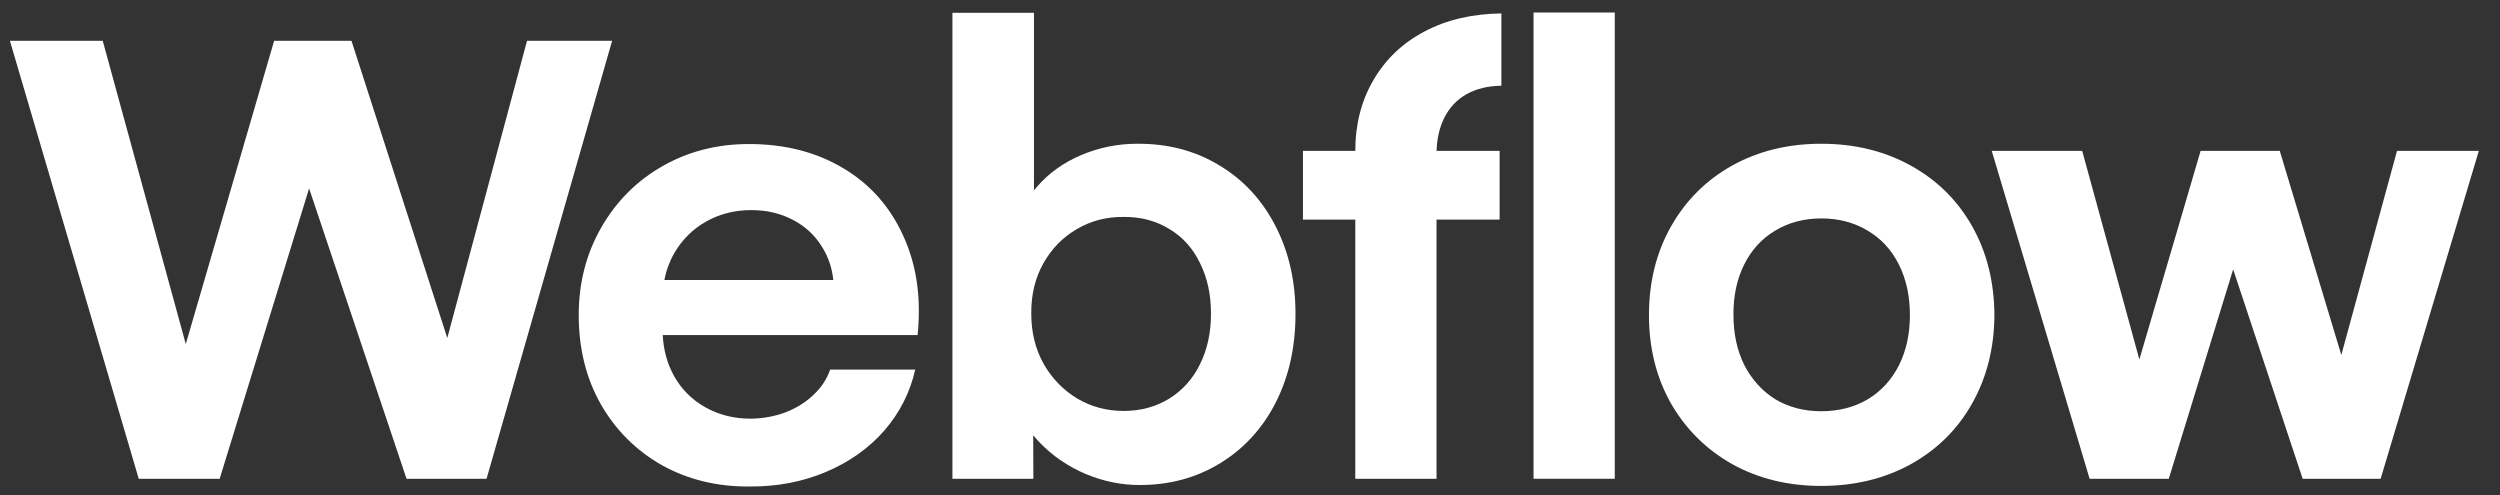
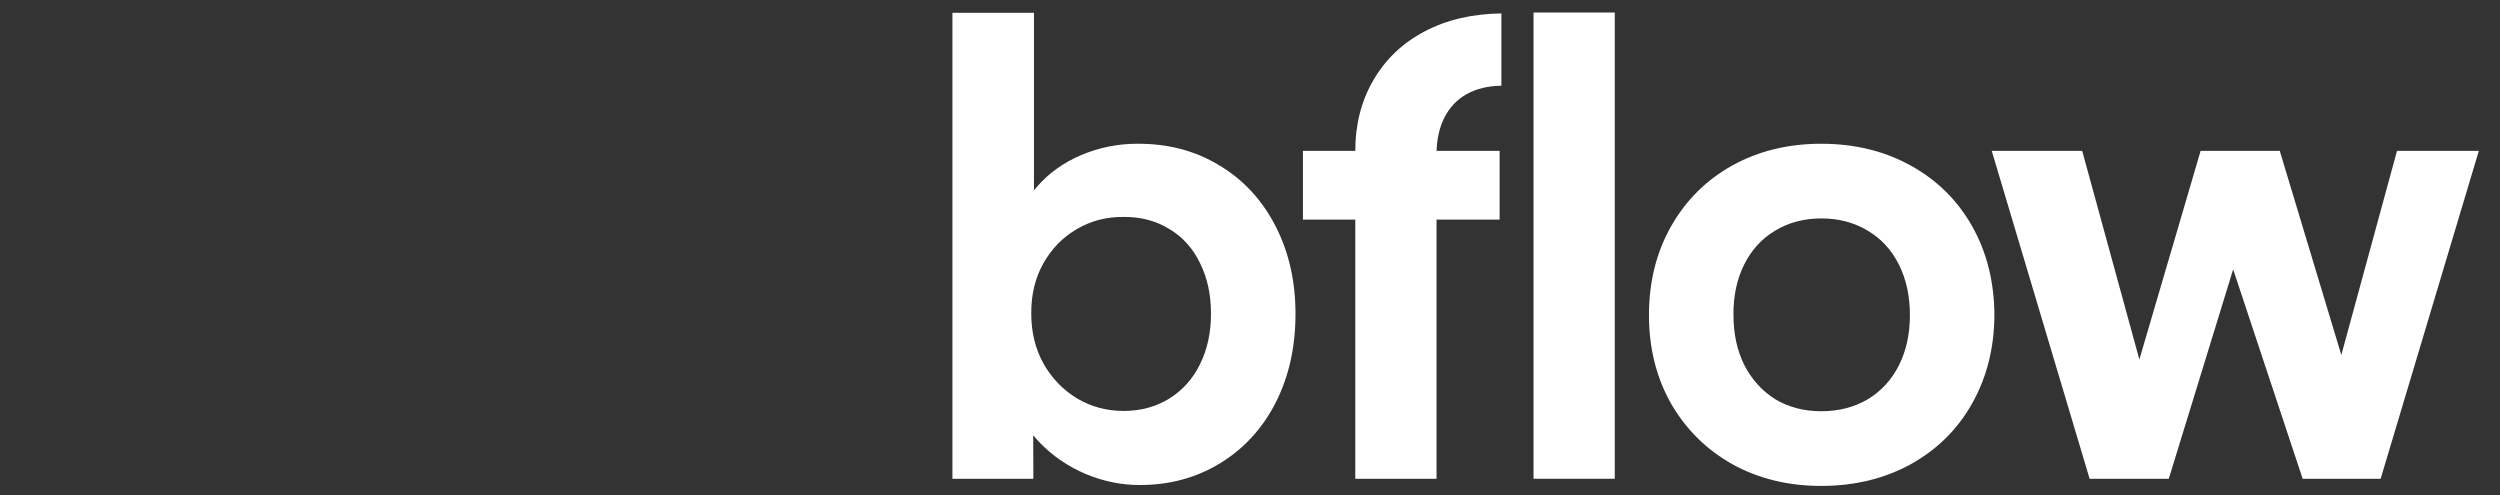
<svg xmlns="http://www.w3.org/2000/svg" width="106" height="21" viewBox="0 0 106 21" fill="none">
  <rect x="0" y="0" width="106" height="21" fill="#333333" stroke="none" />
  <path d="M65.022 20.3H68.466V0.531H65.022V20.3Z" fill="white" />
  <path fill-rule="evenodd" clip-rule="evenodd" d="M46.035 20.098C46.784 20.409 47.545 20.565 48.319 20.565C49.597 20.565 50.741 20.254 51.75 19.631C52.759 19.009 53.541 18.151 54.096 17.058C54.652 15.956 54.929 14.707 54.929 13.311C54.929 11.915 54.643 10.666 54.071 9.564C53.499 8.462 52.705 7.609 51.687 7.003C50.669 6.389 49.513 6.086 48.218 6.095C47.393 6.095 46.603 6.255 45.846 6.574C45.089 6.894 44.458 7.348 43.953 7.937C43.914 7.981 43.877 8.027 43.84 8.072V0.544H40.383V20.3H43.815L43.808 18.454C43.897 18.563 43.991 18.67 44.092 18.773C44.639 19.337 45.286 19.779 46.035 20.098ZM49.567 16.906C49.004 17.251 48.361 17.424 47.637 17.424C46.922 17.424 46.266 17.247 45.669 16.894C45.072 16.532 44.597 16.04 44.244 15.418C43.899 14.795 43.726 14.089 43.726 13.298C43.718 12.508 43.886 11.801 44.231 11.179C44.584 10.548 45.059 10.06 45.657 9.715C46.254 9.362 46.914 9.19 47.637 9.198C48.361 9.19 49.004 9.358 49.567 9.703C50.139 10.039 50.577 10.523 50.88 11.154C51.191 11.776 51.346 12.491 51.346 13.298C51.346 14.106 51.191 14.821 50.88 15.443C50.577 16.065 50.139 16.553 49.567 16.906Z" fill="white" />
-   <path d="M0.42 1.73H4.356L7.877 14.588L11.623 1.73H14.903L18.965 14.331L22.346 1.73H25.954L20.63 20.3H17.237L13.106 7.99L9.314 20.3H5.882L0.42 1.73Z" fill="white" />
-   <path fill-rule="evenodd" clip-rule="evenodd" d="M31.767 20.628C30.396 20.636 29.159 20.334 28.058 19.72C26.964 19.097 26.102 18.235 25.471 17.134C24.849 16.032 24.538 14.774 24.538 13.361C24.538 11.991 24.858 10.75 25.497 9.64C26.136 8.53 27.002 7.663 28.095 7.041C29.189 6.419 30.408 6.107 31.754 6.107C33.268 6.107 34.593 6.444 35.728 7.117C36.872 7.789 37.725 8.744 38.289 9.98C38.861 11.208 39.067 12.617 38.907 14.207H28.101C28.131 14.84 28.289 15.416 28.575 15.935C28.895 16.507 29.34 16.953 29.912 17.272C30.484 17.592 31.123 17.752 31.83 17.752C32.368 17.743 32.868 17.651 33.331 17.474C33.794 17.289 34.185 17.041 34.504 16.73C34.832 16.419 35.063 16.065 35.198 15.67H38.806C38.588 16.637 38.15 17.499 37.494 18.256C36.838 19.005 36.014 19.589 35.022 20.01C34.029 20.43 32.944 20.636 31.767 20.628ZM28.587 10.737C28.386 11.089 28.246 11.467 28.169 11.873H35.332C35.28 11.361 35.122 10.894 34.857 10.472C34.555 9.976 34.143 9.594 33.621 9.324C33.1 9.047 32.511 8.908 31.855 8.908C31.157 8.908 30.522 9.068 29.95 9.387C29.378 9.707 28.924 10.157 28.587 10.737Z" fill="white" />
  <path d="M57.465 6.398C57.465 5.271 57.721 4.27 58.234 3.395C58.748 2.512 59.467 1.826 60.392 1.339C61.325 0.842 62.414 0.586 63.659 0.569V3.635C63.079 3.643 62.583 3.765 62.17 4.001C61.767 4.228 61.456 4.56 61.237 4.997C61.036 5.4 60.927 5.867 60.911 6.398H63.584V9.312H60.909V20.3H57.465V9.312H55.245V6.398H57.465Z" fill="white" />
  <path fill-rule="evenodd" clip-rule="evenodd" d="M77.221 20.603C75.816 20.603 74.559 20.296 73.449 19.682C72.347 19.059 71.481 18.202 70.85 17.108C70.228 16.006 69.916 14.758 69.916 13.361C69.916 11.957 70.228 10.704 70.85 9.602C71.481 8.492 72.347 7.63 73.449 7.016C74.559 6.402 75.816 6.095 77.221 6.095C78.634 6.095 79.895 6.402 81.006 7.016C82.124 7.63 82.995 8.488 83.617 9.589C84.239 10.691 84.555 11.948 84.563 13.361C84.555 14.758 84.239 16.006 83.617 17.108C83.003 18.202 82.137 19.059 81.018 19.682C79.9 20.296 78.634 20.603 77.221 20.603ZM77.221 17.436C77.961 17.436 78.617 17.268 79.189 16.932C79.761 16.587 80.202 16.107 80.513 15.493C80.825 14.871 80.98 14.161 80.98 13.361C80.98 12.554 80.825 11.839 80.513 11.217C80.202 10.594 79.761 10.115 79.189 9.779C78.617 9.434 77.961 9.261 77.221 9.261C76.489 9.261 75.837 9.434 75.266 9.779C74.702 10.115 74.264 10.594 73.953 11.217C73.642 11.839 73.491 12.554 73.499 13.361C73.499 14.161 73.655 14.871 73.966 15.493C74.286 16.107 74.723 16.587 75.278 16.932C75.842 17.268 76.489 17.436 77.221 17.436Z" fill="white" />
  <path d="M88.285 6.398H84.45L88.6 20.3H91.956L94.686 11.421L97.633 20.3H100.939L105.102 6.398H101.633L99.272 15.051L96.662 6.398H93.306L90.709 15.242L88.285 6.398Z" fill="white" />
</svg>